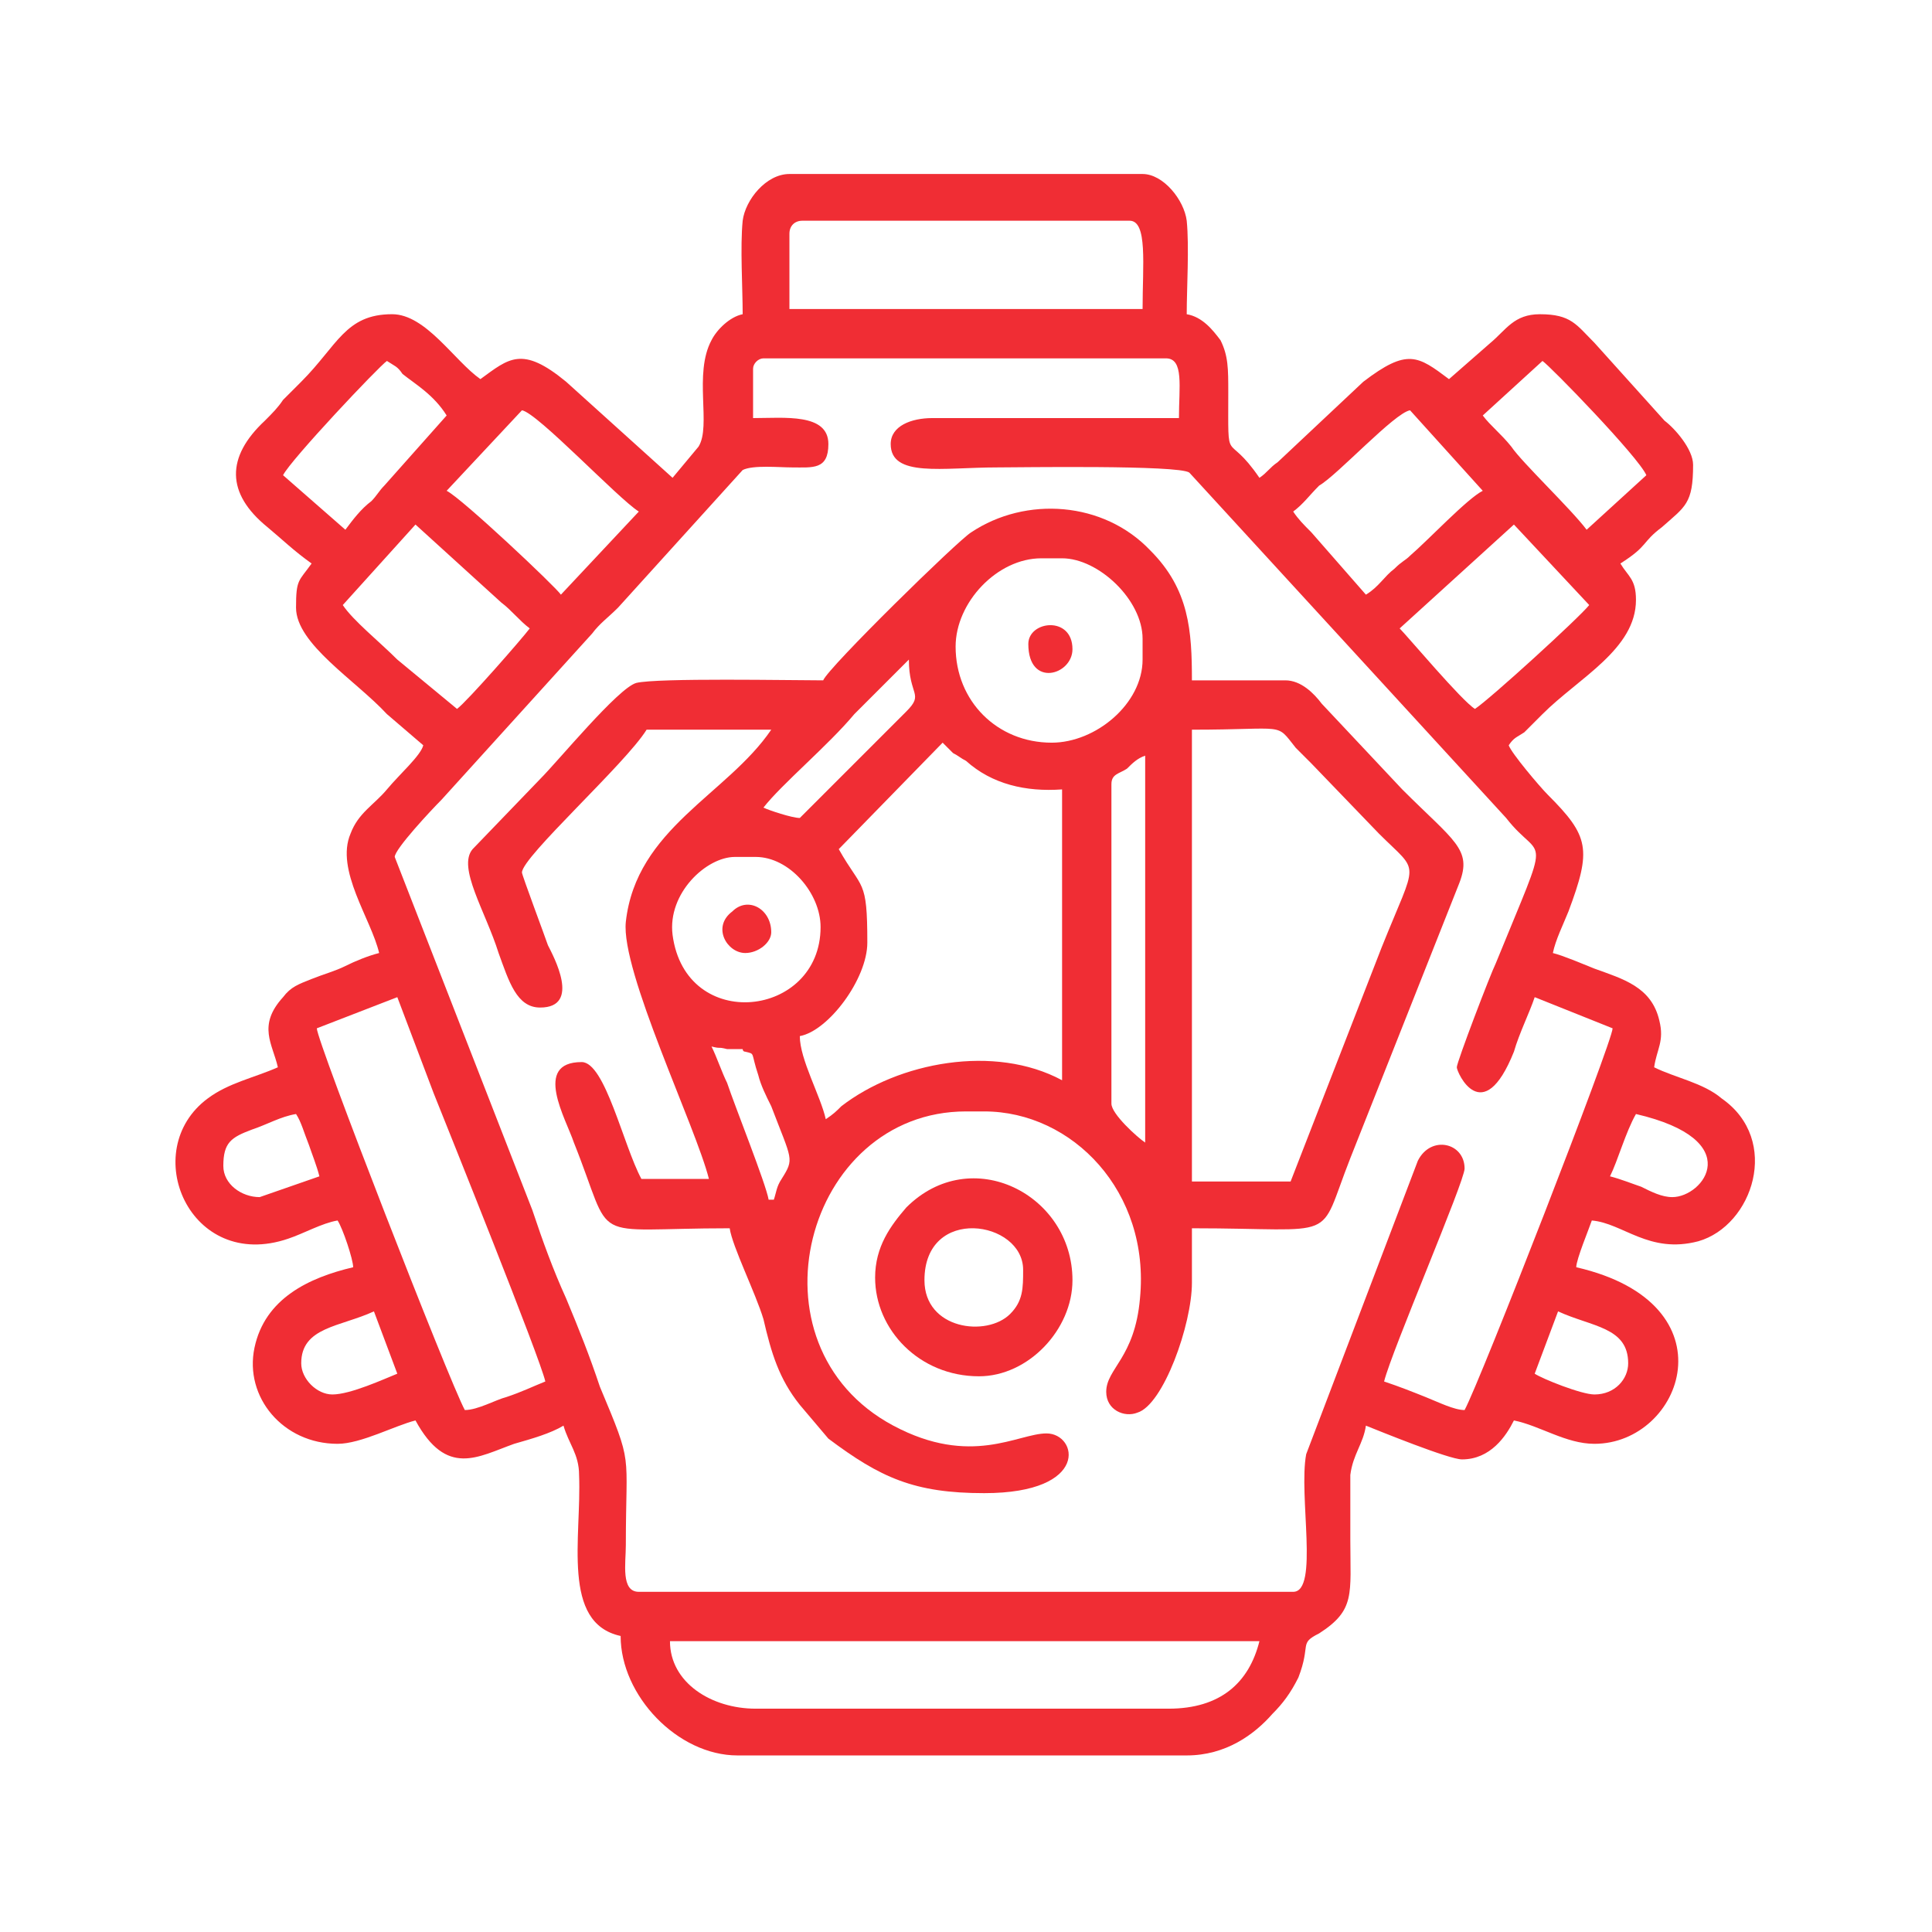
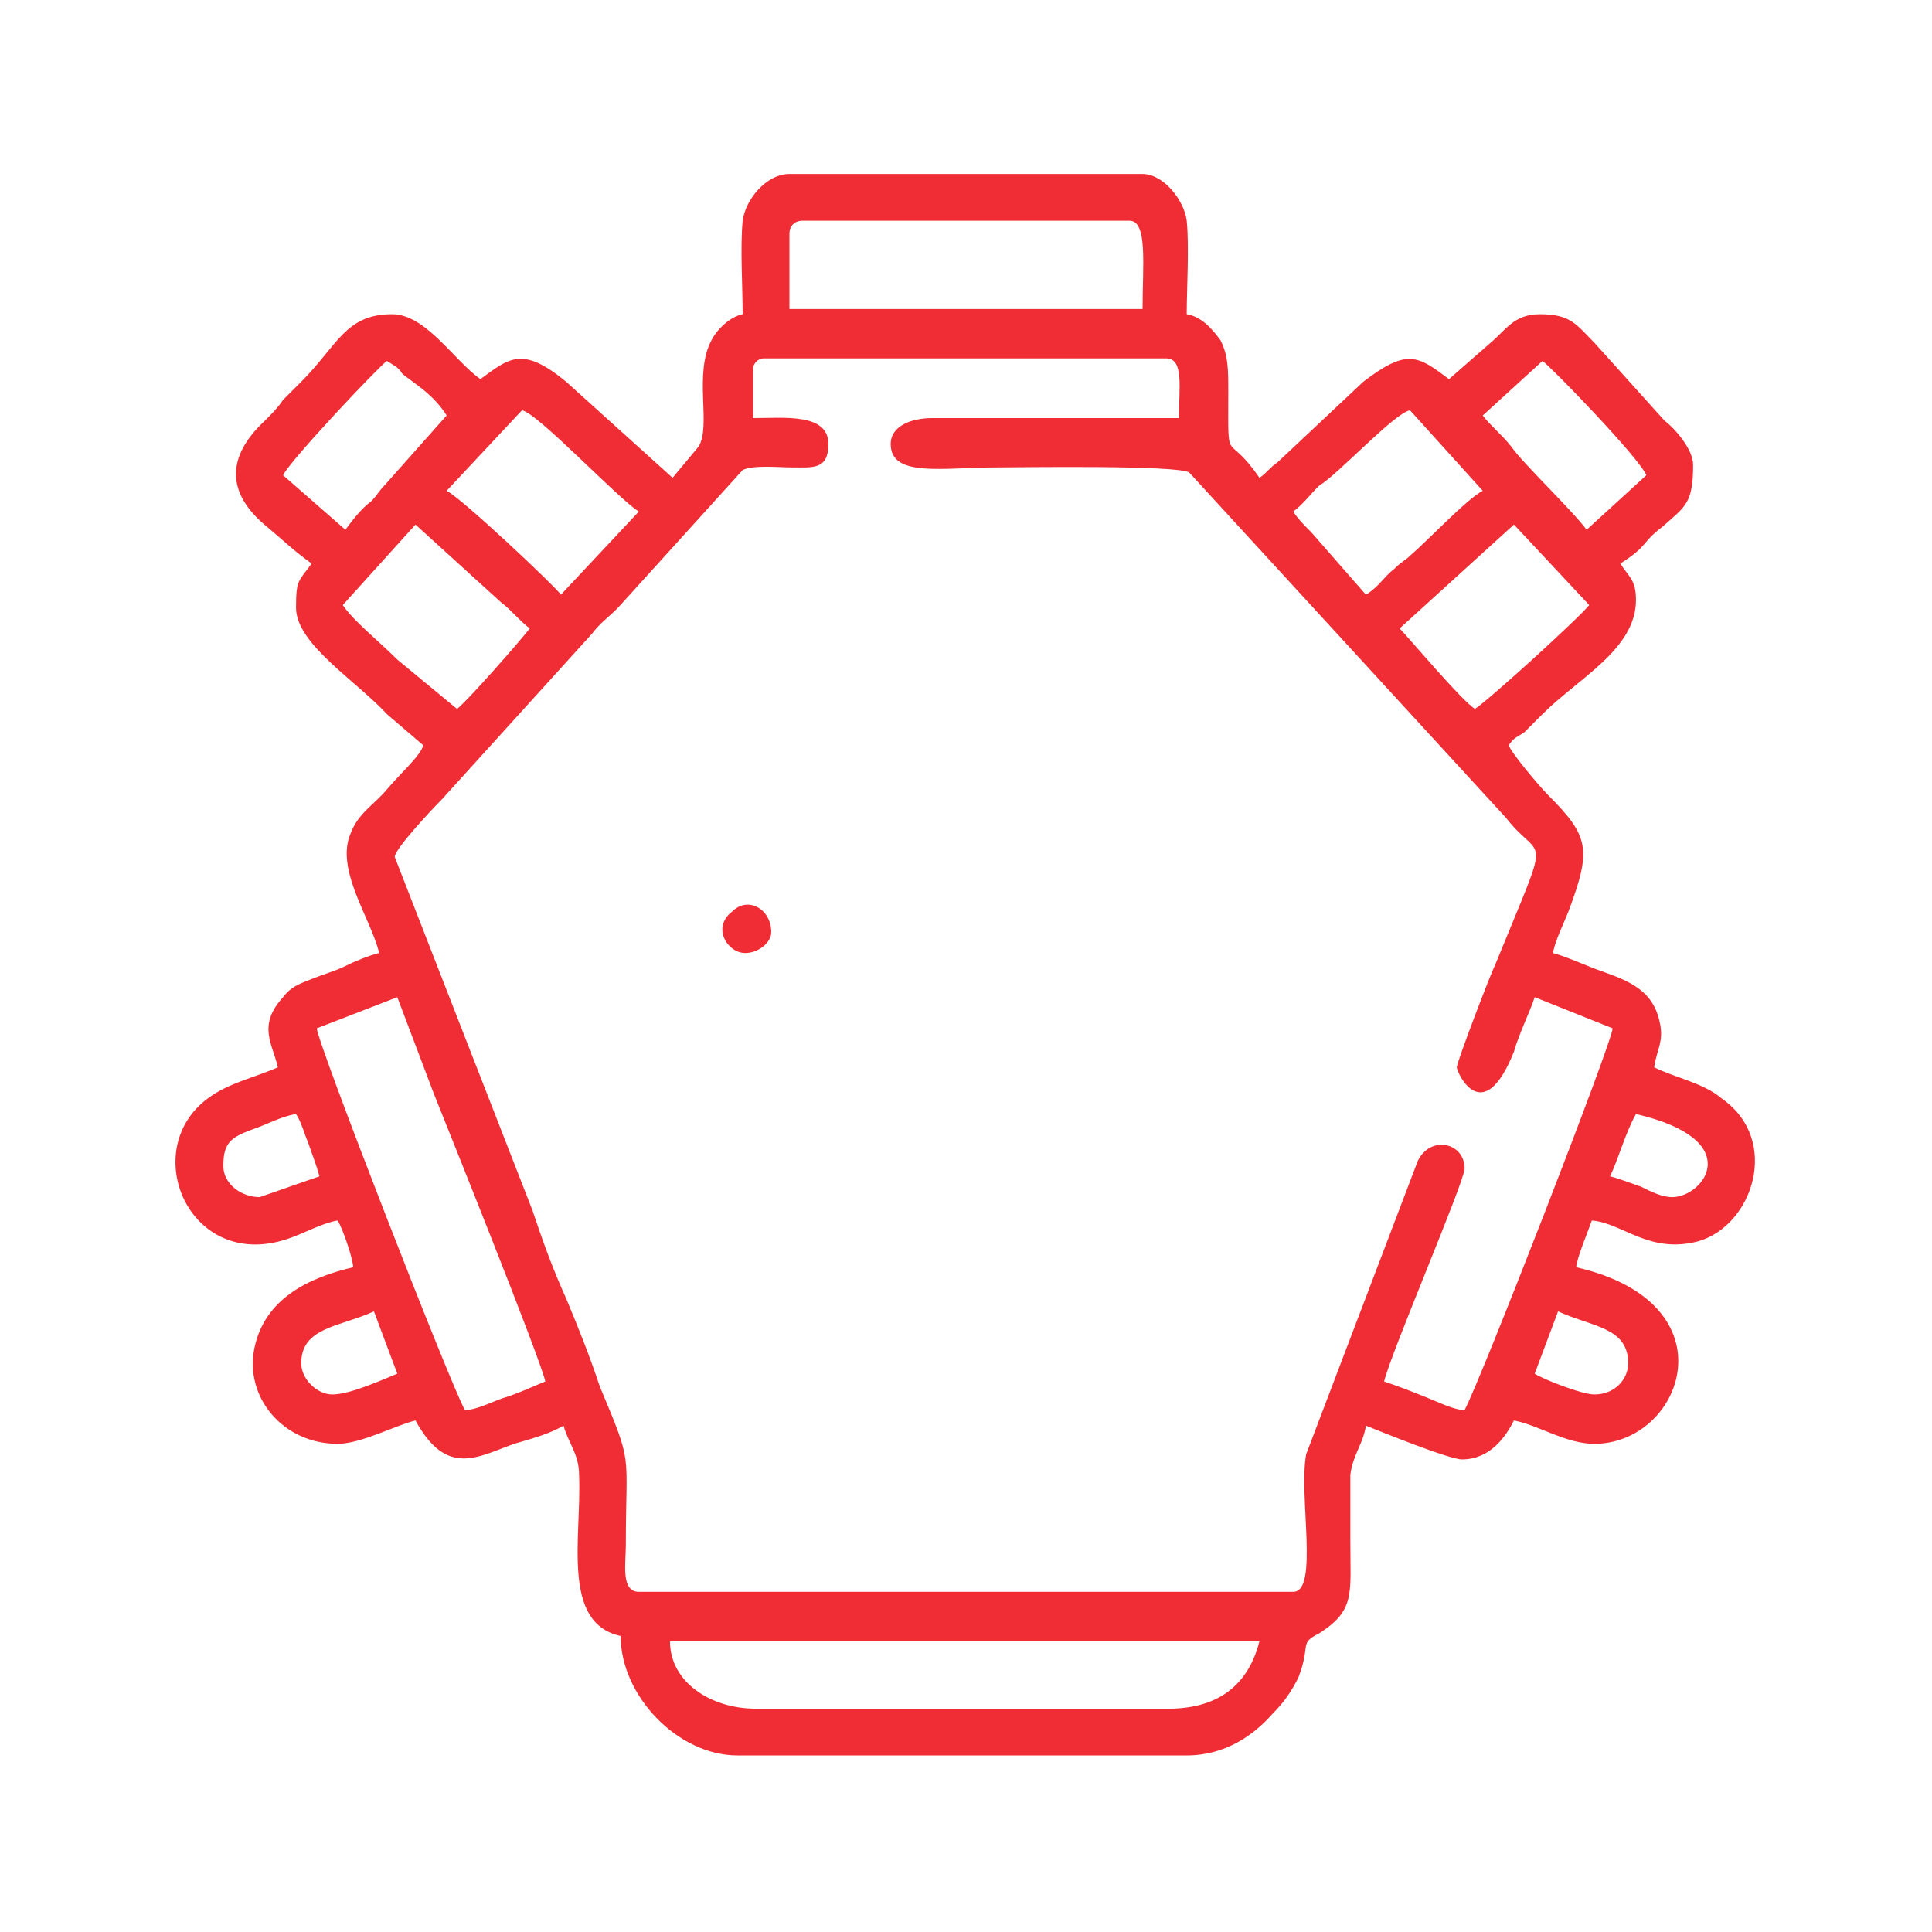
<svg xmlns="http://www.w3.org/2000/svg" xml:space="preserve" width="60px" height="60px" version="1.1" style="shape-rendering:geometricPrecision; text-rendering:geometricPrecision; image-rendering:optimizeQuality; fill-rule:evenodd; clip-rule:evenodd" viewBox="0 0 7.44 7.44">
  <defs>
    <style type="text/css">
   
    .fil0 {fill:none}
    .fil1 {fill:#F02D34}
   
  </style>
  </defs>
  <g id="Camada_x0020_1">
-     <rect class="fil0" width="7.44" height="7.44" />
    <g id="_1589963694272">
      <path class="fil1" d="M4.5 6.58l-1.59 0c-0.17,0 -0.33,-0.1 -0.33,-0.26l2.27 0c-0.04,0.16 -0.15,0.26 -0.35,0.26zm1.5 -1.53c0.13,0.06 0.27,0.06 0.27,0.2 0,0.06 -0.05,0.12 -0.13,0.12 -0.05,0 -0.2,-0.06 -0.23,-0.08l0.09 -0.24zm-4.84 0.2c0,-0.14 0.15,-0.14 0.28,-0.2l0.09 0.24c-0.05,0.02 -0.18,0.08 -0.25,0.08 -0.06,0 -0.12,-0.06 -0.12,-0.12zm5.14 -0.96c0.43,0.1 0.26,0.32 0.14,0.32 -0.04,0 -0.08,-0.02 -0.12,-0.04 -0.03,-0.01 -0.08,-0.03 -0.12,-0.04 0.03,-0.06 0.06,-0.17 0.1,-0.24zm-5.44 0.2c0,-0.09 0.03,-0.11 0.11,-0.14 0.06,-0.02 0.11,-0.05 0.17,-0.06 0.02,0.03 0.03,0.07 0.05,0.12 0.01,0.03 0.03,0.08 0.04,0.12l-0.23 0.08c-0.07,0 -0.14,-0.05 -0.14,-0.12zm0.36 -0.53l0.31 -0.12 0.14 0.37c0.06,0.15 0.41,1.02 0.43,1.11 -0.05,0.02 -0.09,0.04 -0.15,0.06 -0.04,0.01 -0.11,0.05 -0.16,0.05 -0.06,-0.11 -0.57,-1.42 -0.57,-1.47zm4.46 -1.23c-0.05,-0.03 -0.26,-0.28 -0.29,-0.31l0.44 -0.4 0.29 0.31c-0.04,0.05 -0.38,0.36 -0.44,0.4zm-4.36 -0.4l0.28 -0.31 0.33 0.3c0.04,0.03 0.07,0.07 0.11,0.1 -0.03,0.04 -0.24,0.28 -0.28,0.31l-0.23 -0.19c-0.07,-0.07 -0.17,-0.15 -0.21,-0.21zm3.94 -0.04l-0.21 -0.24c-0.03,-0.03 -0.05,-0.05 -0.07,-0.08 0.04,-0.03 0.06,-0.06 0.1,-0.1 0.07,-0.04 0.29,-0.28 0.35,-0.29l0.28 0.31c-0.06,0.03 -0.21,0.19 -0.28,0.25 -0.02,0.02 -0.03,0.02 -0.06,0.05 -0.04,0.03 -0.06,0.07 -0.11,0.1zm-3.25 -0.71c0.06,0.01 0.37,0.34 0.45,0.39l-0.3 0.32c-0.02,-0.03 -0.38,-0.37 -0.44,-0.4l0.29 -0.31zm3.7 0.02l0.23 -0.21c0.03,0.02 0.37,0.37 0.4,0.44l-0.23 0.21c-0.06,-0.08 -0.25,-0.26 -0.29,-0.32 -0.04,-0.05 -0.08,-0.08 -0.11,-0.12zm-2.81 -0.18c0,-0.02 0.02,-0.04 0.04,-0.04l1.55 0c0.07,0 0.05,0.11 0.05,0.23l-0.95 0c-0.08,0 -0.16,0.03 -0.16,0.1 0,0.13 0.2,0.09 0.41,0.09 0.08,0 0.7,-0.01 0.74,0.02l1.22 1.33c0.14,0.18 0.18,0.02 -0.04,0.56 -0.02,0.04 -0.15,0.38 -0.15,0.4 0,0.02 0.1,0.24 0.22,-0.06 0.02,-0.07 0.06,-0.15 0.08,-0.21l0.3 0.12c0,0.05 -0.51,1.36 -0.57,1.47 -0.04,0 -0.1,-0.03 -0.15,-0.05 -0.05,-0.02 -0.1,-0.04 -0.16,-0.06 0.03,-0.12 0.31,-0.77 0.31,-0.82 0,-0.1 -0.13,-0.13 -0.18,-0.03l-0.43 1.13c-0.03,0.16 0.05,0.53 -0.05,0.53l-2.52 0c-0.07,0 -0.05,-0.11 -0.05,-0.18 0,-0.37 0.03,-0.3 -0.1,-0.61 -0.04,-0.12 -0.08,-0.22 -0.13,-0.34 -0.05,-0.11 -0.09,-0.22 -0.13,-0.34l-0.53 -1.36c0,-0.03 0.14,-0.18 0.18,-0.22l0.58 -0.64c0.03,-0.04 0.06,-0.06 0.1,-0.1l0.48 -0.53c0.04,-0.02 0.14,-0.01 0.19,-0.01 0.08,0 0.14,0.01 0.14,-0.09 0,-0.12 -0.17,-0.1 -0.29,-0.1l0 -0.19zm-1.57 0.62l-0.24 -0.21c0.03,-0.06 0.37,-0.42 0.4,-0.44 0.03,0.02 0.04,0.02 0.06,0.05 0.05,0.04 0.12,0.08 0.17,0.16l-0.24 0.27c-0.02,0.02 -0.03,0.04 -0.05,0.06 -0.04,0.03 -0.07,0.07 -0.1,0.11zm1.71 -1.14c0,-0.03 0.02,-0.05 0.05,-0.05l1.26 0c0.07,0 0.05,0.17 0.05,0.34l-1.36 0 0 -0.29zm-0.18 0.31c-0.05,0.01 -0.1,0.06 -0.12,0.1 -0.07,0.13 0,0.33 -0.05,0.41l-0.1 0.12 -0.41 -0.37c-0.17,-0.14 -0.22,-0.09 -0.33,-0.01 -0.1,-0.07 -0.21,-0.25 -0.34,-0.25 -0.18,0 -0.21,0.12 -0.35,0.26 -0.03,0.03 -0.04,0.04 -0.07,0.07 -0.02,0.03 -0.04,0.05 -0.07,0.08 -0.15,0.14 -0.15,0.28 0.01,0.41 0.06,0.05 0.1,0.09 0.17,0.14 -0.05,0.07 -0.06,0.06 -0.06,0.17 0,0.14 0.23,0.28 0.35,0.41l0.14 0.12c-0.01,0.04 -0.09,0.11 -0.14,0.17 -0.05,0.06 -0.11,0.09 -0.14,0.17 -0.06,0.14 0.08,0.33 0.11,0.46 -0.04,0.01 -0.09,0.03 -0.13,0.05 -0.04,0.02 -0.08,0.03 -0.13,0.05 -0.05,0.02 -0.08,0.03 -0.11,0.07 -0.1,0.11 -0.04,0.18 -0.02,0.27 -0.09,0.04 -0.19,0.06 -0.27,0.12 -0.27,0.2 -0.07,0.67 0.31,0.54 0.06,-0.02 0.13,-0.06 0.19,-0.07 0.02,0.03 0.06,0.15 0.06,0.18 -0.17,0.04 -0.34,0.12 -0.38,0.31 -0.04,0.19 0.11,0.37 0.32,0.37 0.09,0 0.22,-0.07 0.3,-0.09 0.12,0.22 0.24,0.14 0.38,0.09 0.07,-0.02 0.14,-0.04 0.19,-0.07 0.02,0.07 0.06,0.11 0.06,0.19 0.01,0.24 -0.07,0.57 0.16,0.62 0,0.23 0.22,0.46 0.45,0.46l1.73 0c0.15,0 0.26,-0.08 0.33,-0.16 0.04,-0.04 0.07,-0.08 0.1,-0.14 0.05,-0.13 0,-0.13 0.08,-0.17 0.14,-0.09 0.12,-0.15 0.12,-0.36 0,-0.08 0,-0.17 0,-0.25 0.01,-0.08 0.05,-0.12 0.06,-0.19 0.05,0.02 0.32,0.13 0.37,0.13 0.11,0 0.17,-0.09 0.2,-0.15 0.1,0.02 0.2,0.09 0.31,0.09 0.34,0 0.54,-0.54 -0.07,-0.68 0,-0.03 0.05,-0.15 0.06,-0.18 0.12,0.01 0.22,0.13 0.41,0.08 0.21,-0.06 0.32,-0.39 0.09,-0.55 -0.07,-0.06 -0.18,-0.08 -0.26,-0.12 0.01,-0.07 0.04,-0.1 0.02,-0.18 -0.03,-0.13 -0.14,-0.16 -0.25,-0.2 -0.05,-0.02 -0.12,-0.05 -0.16,-0.06 0.01,-0.05 0.04,-0.11 0.06,-0.16 0.09,-0.24 0.08,-0.29 -0.08,-0.45 -0.03,-0.03 -0.14,-0.16 -0.15,-0.19 0.02,-0.03 0.03,-0.03 0.06,-0.05 0.03,-0.03 0.04,-0.04 0.07,-0.07 0.14,-0.14 0.36,-0.25 0.36,-0.44 0,-0.08 -0.03,-0.09 -0.06,-0.14 0.11,-0.07 0.08,-0.08 0.16,-0.14 0.09,-0.08 0.12,-0.09 0.12,-0.24 0,-0.06 -0.07,-0.14 -0.11,-0.17l-0.27 -0.3c-0.07,-0.07 -0.09,-0.11 -0.21,-0.11 -0.1,0 -0.13,0.06 -0.19,0.11l-0.16 0.14c-0.12,-0.09 -0.16,-0.12 -0.33,0.01l-0.33 0.31c-0.03,0.02 -0.04,0.04 -0.07,0.06 -0.13,-0.19 -0.12,-0.03 -0.12,-0.33 0,-0.09 0,-0.14 -0.03,-0.2 -0.03,-0.04 -0.07,-0.09 -0.13,-0.1 0,-0.1 0.01,-0.26 0,-0.36 -0.01,-0.08 -0.09,-0.18 -0.17,-0.18l-1.36 0c-0.09,0 -0.17,0.1 -0.18,0.18 -0.01,0.1 0,0.26 0,0.36z" />
-       <path class="fil1" d="M4.28 4.25l0 -1.23c0,-0.04 0.03,-0.04 0.06,-0.06 0.02,-0.02 0.04,-0.04 0.07,-0.05l0 1.49c-0.03,-0.02 -0.13,-0.11 -0.13,-0.15zm-1.54 -0.22c0.04,0.01 0.02,0 0.06,0.01l0.06 0c0,0 0,0.01 0.01,0.01 0.04,0.01 0.02,0 0.05,0.09 0.01,0.04 0.03,0.08 0.05,0.12 0.08,0.21 0.09,0.2 0.04,0.28 -0.02,0.03 -0.02,0.05 -0.03,0.08l-0.02 0c-0.01,-0.06 -0.13,-0.36 -0.16,-0.45 -0.02,-0.04 -0.04,-0.1 -0.06,-0.14zm0.09 -0.73l0.08 0c0.13,0 0.25,0.14 0.25,0.27 0,0.35 -0.52,0.41 -0.57,0.03 -0.02,-0.16 0.13,-0.3 0.24,-0.3zm2.14 1.25l-0.38 0 0 -1.74c0.37,0 0.32,-0.03 0.4,0.07 0.02,0.02 0.04,0.04 0.06,0.06l0.26 0.27c0.16,0.16 0.15,0.09 0.01,0.44l-0.35 0.9zm-1.74 -1.28l0.4 -0.41c0.02,0.02 0,0 0.02,0.02l0.02 0.02c0.02,0.01 0.03,0.02 0.05,0.03 0.1,0.09 0.23,0.12 0.37,0.11l0 1.12c-0.26,-0.14 -0.63,-0.07 -0.85,0.1 -0.02,0.02 -0.03,0.03 -0.06,0.05 -0.02,-0.09 -0.1,-0.23 -0.1,-0.32 0.11,-0.02 0.26,-0.22 0.26,-0.36 0,-0.25 -0.02,-0.2 -0.11,-0.36zm-0.15 -0.12c-0.03,0 -0.12,-0.03 -0.14,-0.04 0.07,-0.09 0.25,-0.24 0.35,-0.36l0.21 -0.21c0,0.14 0.06,0.13 -0.01,0.2l-0.41 0.41zm0.6 -0.66c0,-0.17 0.16,-0.34 0.33,-0.34l0.08 0c0.14,0 0.31,0.16 0.31,0.31l0 0.08c0,0.17 -0.18,0.32 -0.35,0.32 -0.21,0 -0.37,-0.16 -0.37,-0.37zm-0.51 0.13c-0.12,0 -0.64,-0.01 -0.72,0.01 -0.07,0.02 -0.3,0.3 -0.37,0.37l-0.26 0.27c-0.06,0.07 0.05,0.24 0.1,0.4 0.04,0.11 0.07,0.21 0.16,0.21 0.16,0 0.05,-0.2 0.03,-0.24 -0.01,-0.03 -0.1,-0.27 -0.1,-0.28 0,-0.06 0.4,-0.42 0.48,-0.55l0.48 0c-0.17,0.25 -0.52,0.38 -0.56,0.74 -0.02,0.19 0.27,0.79 0.32,0.99l-0.26 0c-0.07,-0.13 -0.14,-0.45 -0.23,-0.45 -0.19,0 -0.06,0.22 -0.03,0.31 0.16,0.4 0.04,0.33 0.6,0.33 0.01,0.07 0.1,0.25 0.13,0.35 0.03,0.13 0.06,0.23 0.14,0.33l0.11 0.13c0.2,0.15 0.33,0.21 0.6,0.21 0.41,0 0.36,-0.23 0.24,-0.23 -0.11,0 -0.29,0.13 -0.59,-0.03 -0.58,-0.31 -0.34,-1.21 0.28,-1.21l0.07 0c0.34,0 0.64,0.31 0.6,0.72 -0.02,0.23 -0.13,0.27 -0.13,0.36 0,0.07 0.07,0.1 0.12,0.08 0.1,-0.03 0.21,-0.34 0.21,-0.5l0 -0.21c0.58,0 0.48,0.06 0.61,-0.27l0.42 -1.06c0.05,-0.13 -0.02,-0.16 -0.22,-0.36l-0.31 -0.33c-0.03,-0.04 -0.08,-0.09 -0.14,-0.09l-0.36 0c0,-0.19 -0.01,-0.35 -0.16,-0.5 -0.18,-0.19 -0.48,-0.21 -0.69,-0.07 -0.05,0.03 -0.55,0.52 -0.57,0.57z" />
-       <path class="fil1" d="M3.56 4.93c0,-0.29 0.38,-0.23 0.38,-0.04 0,0.07 0,0.12 -0.05,0.17 -0.09,0.09 -0.33,0.06 -0.33,-0.13zm-0.19 -0.01c0,0.2 0.17,0.38 0.4,0.38 0.19,0 0.36,-0.18 0.36,-0.37 0,-0.33 -0.39,-0.53 -0.64,-0.28 -0.06,0.07 -0.12,0.15 -0.12,0.27z" />
      <path class="fil1" d="M2.87 3.67c0.05,0 0.1,-0.04 0.1,-0.08 0,-0.09 -0.09,-0.14 -0.15,-0.08 -0.08,0.06 -0.02,0.16 0.05,0.16z" />
-       <path class="fil1" d="M3.96 2.48c0,0.17 0.17,0.12 0.17,0.02 0,-0.13 -0.17,-0.11 -0.17,-0.02z" />
    </g>
  </g>
</svg>